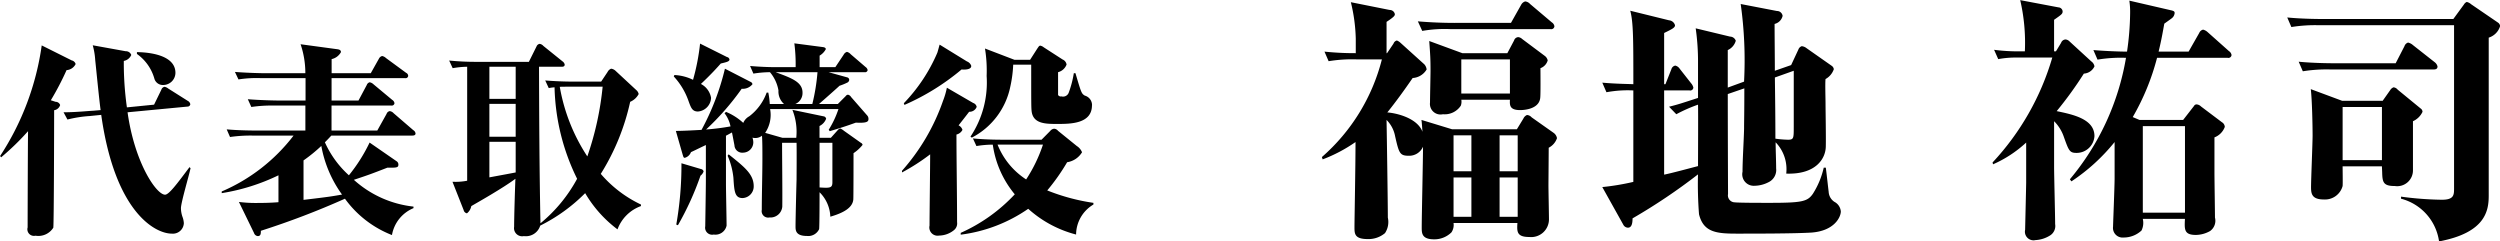
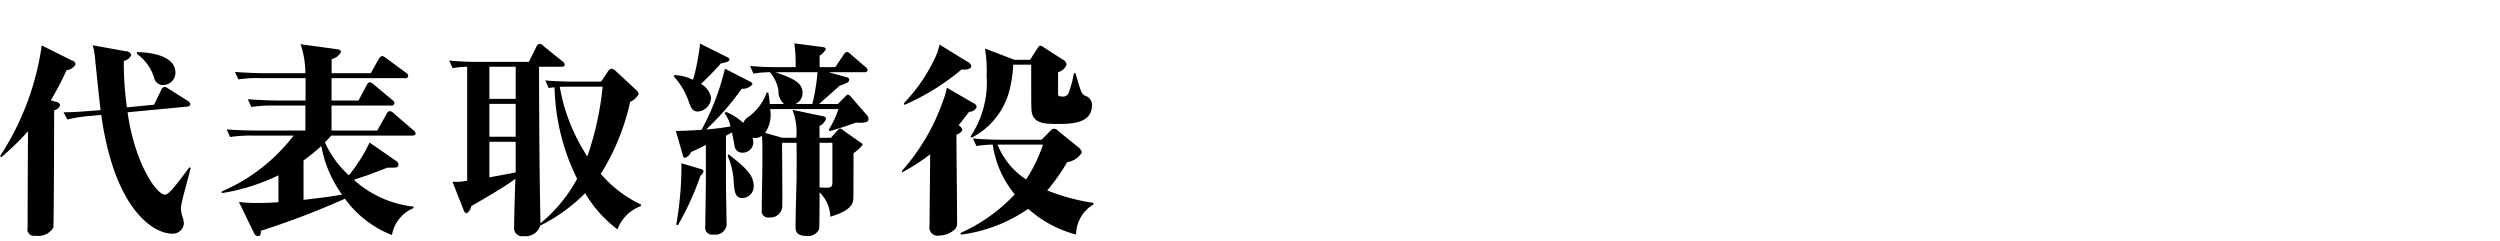
<svg xmlns="http://www.w3.org/2000/svg" id="name.svg" width="193.25" height="18.65" viewBox="0 0 193.25 18.65">
  <defs>
    <style>
      .cls-1 {
        fill-rule: evenodd;
      }
    </style>
  </defs>
-   <path id="福地_祐司" data-name="福地 祐司" class="cls-1" d="M559.306,2563.08v-2.42c0.64-.42.64-0.5,0.64-0.6a0.4,0.4,0,0,0-.4-0.32l-3-.6a13.073,13.073,0,0,1,.38,2.82v1.12a22.764,22.764,0,0,1-2.419-.12l0.32,0.74a11.242,11.242,0,0,1,2.159-.14h1.959a14.87,14.87,0,0,1-4.638,7.55l0.06,0.18a11.592,11.592,0,0,0,2.539-1.34c0,1.9-.08,5.96-0.08,6.58,0,0.5,0,.92,1.02.92a1.979,1.979,0,0,0,1.339-.46,1.56,1.56,0,0,0,.22-1.2c0-1.2-.08-6.47-0.1-7.55a2.392,2.392,0,0,1,.66,1.25c0.3,1.32.36,1.52,1.059,1.52a1.162,1.162,0,0,0,1.1-.7c0,1-.1,5.36-0.1,6.24,0,0.44,0,.92.96,0.92a1.878,1.878,0,0,0,1.339-.54,1.018,1.018,0,0,0,.16-0.72h4.938c-0.04.66-.06,1.08,0.92,1.08a1.375,1.375,0,0,0,1.519-1.36c0-.32-0.04-2.28-0.04-2.62,0-.2.02-2.46,0.02-2.92a1.3,1.3,0,0,0,.64-0.74,0.641,0.641,0,0,0-.26-0.41l-1.7-1.2a0.522,0.522,0,0,0-.36-0.18,0.543,0.543,0,0,0-.28.28l-0.5.82h-5.018l-2.359-.72c0.04,0.26.06,0.72,0.08,0.92-0.38-1.04-1.939-1.44-2.719-1.5,0.6-.74,1.3-1.7,1.959-2.66a1.344,1.344,0,0,0,1.08-.66,0.717,0.717,0,0,0-.18-0.4l-1.839-1.66a0.927,0.927,0,0,0-.28-0.18,0.371,0.371,0,0,0-.26.24l-0.5.74h-0.04Zm6.558,6.35v2.78h-1.38v-2.78h1.38Zm0,3.26v3.04h-1.38v-3.04h1.38Zm2.179,3.04v-3.04h1.4v3.04h-1.4Zm0-3.52v-2.78h1.4v2.78h-1.4Zm-2.879-9.13-2.559-.94c0.08,1.1.1,1.36,0.1,2.32,0,0.34-.04,2.06-0.04,2.44a0.819,0.819,0,0,0,1,.9,1.49,1.49,0,0,0,1.38-.66,0.884,0.884,0,0,0,.04-0.46h3.758c-0.02.4-.04,0.8,0.78,0.8,0.12,0,1.439,0,1.559-.92,0.04-.26.02-1.94,0.02-2.32a0.9,0.9,0,0,0,.56-0.6,0.587,0.587,0,0,0-.24-0.36l-1.739-1.3a0.515,0.515,0,0,0-.3-0.14,0.358,0.358,0,0,0-.32.26l-0.52.98h-3.478Zm3.678,0.48v2.64h-3.758v-2.64h3.758Zm-4.258-2.82c-0.96,0-1.9-.04-2.859-0.12l0.34,0.74a10.047,10.047,0,0,1,2.159-.14h7.757a0.242,0.242,0,0,0,.3-0.22,0.43,0.43,0,0,0-.2-0.3l-1.679-1.42a0.59,0.59,0,0,0-.38-0.2,0.525,0.525,0,0,0-.3.24l-0.8,1.42h-4.338Zm29.837,14.57a0.929,0.929,0,0,0-.5-0.74,0.982,0.982,0,0,1-.44-0.78c-0.02-.12-0.14-1.24-0.22-1.86H593.1a6.363,6.363,0,0,1-.839,2.02c-0.42.6-.82,0.7-3.359,0.7-0.78,0-2.3,0-2.7-.04a0.538,0.538,0,0,1-.5-0.64c0-.14-0.02-4.73-0.02-7.73l1.28-.44c0,2.18-.02,2.42-0.02,3.12-0.02.91-.12,2.41-0.12,3.33a0.887,0.887,0,0,0,.919,1.08,2.42,2.42,0,0,0,1.1-.28,1.046,1.046,0,0,0,.58-1.06c0-.56-0.04-1.46-0.04-2.02a2.988,2.988,0,0,1,.82,2.42c2.319,0.08,3.038-1.18,3.058-2.08,0.02-.78-0.02-2.81-0.02-3.33,0-.44-0.04-1.54,0-1.9a1.377,1.377,0,0,0,.64-0.76,0.375,0.375,0,0,0-.16-0.26l-1.939-1.36a0.734,0.734,0,0,0-.38-0.16,0.418,0.418,0,0,0-.26.26l-0.56,1.2-1.259.44c0-1.02-.02-2.6-0.02-3.62a0.832,0.832,0,0,0,.62-0.62,0.437,0.437,0,0,0-.44-0.38l-2.8-.54a31.418,31.418,0,0,1,.26,6l-1.26.46v-2.9a1.12,1.12,0,0,0,.62-0.72,0.476,0.476,0,0,0-.44-0.32l-2.659-.64a17.925,17.925,0,0,1,.18,2.64v2.74c-1.359.44-1.519,0.5-2.239,0.68l0.56,0.58a11.715,11.715,0,0,1,1.679-.74c0.02,0.54,0,3.95,0,4.75-0.7.18-2.019,0.54-2.619,0.66v-6.51h1.959a0.242,0.242,0,0,0,.3-0.22,0.8,0.8,0,0,0-.18-0.34l-0.879-1.12a0.57,0.57,0,0,0-.34-0.24,0.389,0.389,0,0,0-.3.28l-0.46,1.16h-0.1v-3.96c0.66-.32.84-0.42,0.84-0.6a0.521,0.521,0,0,0-.46-0.38l-3-.74c0.24,0.88.24,2.22,0.24,5.68-0.3-.02-1.259-0.02-2.4-0.12l0.32,0.74a9.022,9.022,0,0,1,2.079-.14v7.07a18.7,18.7,0,0,1-2.4.4l1.619,2.9a0.418,0.418,0,0,0,.36.24c0.22,0,.36-0.18.36-0.72a45.186,45.186,0,0,0,5.058-3.4,30.365,30.365,0,0,0,.08,3.08c0.34,1.4,1.36,1.5,2.9,1.5,1.5,0,4.378,0,5.758-.08C593.921,2576.83,594.421,2575.75,594.421,2575.31Zm-3.639-6.53c0,0.89,0,.99-0.46.99a8.384,8.384,0,0,1-.959-0.08c0-1.57-.02-3.15-0.04-4.73l1.459-.52v4.34Zm20.124-5.84v-2.44c0.6-.42.66-0.46,0.66-0.66a0.339,0.339,0,0,0-.32-0.3l-2.959-.56a14.6,14.6,0,0,1,.36,3.96h-0.5a14.445,14.445,0,0,1-1.879-.12l0.32,0.72a7.345,7.345,0,0,1,1.5-.12h2.679a20.133,20.133,0,0,1-4.618,8.11l0.04,0.14a9.214,9.214,0,0,0,2.559-1.68v3.1c0,0.2-.08,3.5-0.08,3.64a0.667,0.667,0,0,0,.8.8,2.349,2.349,0,0,0,1.159-.38,0.864,0.864,0,0,0,.36-0.86c0-.7-0.08-3.74-0.08-4.42v-3.53a3.16,3.16,0,0,1,.76,1.23c0.38,1.06.44,1.22,0.979,1.22a1.381,1.381,0,0,0,1.38-1.3c0-1.33-1.68-1.67-2.919-1.93a28.945,28.945,0,0,0,2.1-2.9,0.967,0.967,0,0,0,.82-0.56,0.576,0.576,0,0,0-.24-0.38l-1.679-1.54a0.49,0.49,0,0,0-.32-0.16,0.387,0.387,0,0,0-.34.26l-0.4.66h-0.14Zm6.6,5.3-0.52-.22a18.317,18.317,0,0,0,1.879-4.58h5.458a0.242,0.242,0,0,0,.3-0.22,0.445,0.445,0,0,0-.2-0.3l-1.64-1.46a0.847,0.847,0,0,0-.359-0.2,0.44,0.44,0,0,0-.3.26l-0.82,1.44h-2.319c0.22-.9.32-1.5,0.44-2.16,0.08-.06.48-0.34,0.58-0.42a0.56,0.56,0,0,0,.219-0.4c0-.1-0.02-0.16-0.3-0.22l-3.2-.74a6.032,6.032,0,0,1,.06.98,21.7,21.7,0,0,1-.24,2.96c-0.72,0-1.919-.06-2.6-0.12l0.32,0.74a10.885,10.885,0,0,1,2.2-.14,19.686,19.686,0,0,1-4.338,9.39l0.12,0.16a14.762,14.762,0,0,0,3.338-3.04v2.82c0,0.6-.12,3.52-0.12,3.72a0.745,0.745,0,0,0,.82.84,2.018,2.018,0,0,0,1.379-.54,1.335,1.335,0,0,0,.1-0.9h3.259c-0.04.8-.08,1.24,0.84,1.24a2.272,2.272,0,0,0,1.1-.3,0.974,0.974,0,0,0,.38-1.04c0-.48-0.04-2.92-0.04-3.48v-2.72a1.376,1.376,0,0,0,.8-0.81,0.447,0.447,0,0,0-.22-0.36l-1.619-1.22a0.543,0.543,0,0,0-.34-0.16,0.22,0.22,0,0,0-.2.12l-0.84,1.08H617.5Zm3.518,0.48v6.69h-3.259v-6.69h3.259Zm18.361-1.1a0.311,0.311,0,0,0-.139-0.26l-1.78-1.46a0.475,0.475,0,0,0-.32-0.18,0.511,0.511,0,0,0-.26.22l-0.579.82h-3.139l-2.419-.9c0.1,0.82.14,2.82,0.14,3.59,0,0.56-.12,3.38-0.12,4,0,0.52.08,0.94,1,.94a1.41,1.41,0,0,0,1.44-1.04c0.02-.18,0-1.28,0-1.52h3.039c0,0.06.02,0.42,0.02,0.5,0.02,0.74.1,1.02,0.979,1.02a1.22,1.22,0,0,0,1.4-1.22v-3.79A1.477,1.477,0,0,0,639.383,2567.62Zm6-6.62a0.368,0.368,0,0,0-.16-0.28l-2.079-1.42a0.8,0.8,0,0,0-.34-0.18,0.478,0.478,0,0,0-.22.2l-0.819,1.12h-10c-0.219,0-1.639,0-2.838-.12l0.319,0.74a11.627,11.627,0,0,1,2.16-.14h10.416v12.63c0,0.5-.02.86-0.94,0.86a25.468,25.468,0,0,1-3.159-.24v0.16a3.975,3.975,0,0,1,2.939,3.3c3.619-.68,3.839-2.4,3.839-3.54v-12.21A1.34,1.34,0,0,0,645.381,2561Zm-9.136,10.35h-3.039v-4.11h3.039v4.11Zm4.3-7.23a0.592,0.592,0,0,0-.22-0.34l-1.679-1.32a0.878,0.878,0,0,0-.38-0.2,0.434,0.434,0,0,0-.28.28l-0.68,1.32h-4.658c-0.22,0-1.619,0-2.839-.12l0.32,0.74a11.622,11.622,0,0,1,2.159-.14h7.957C640.4,2564.34,640.543,2564.3,640.543,2564.12Z" transform="translate(-452.125 -2558.97)" />
  <path id="代表取締役" class="cls-1" d="M465.686,2564.6c0-1.35-1.953-1.59-2.977-1.6v0.14a3.5,3.5,0,0,1,1.344,1.89,0.676,0.676,0,0,0,.673.51A0.948,0.948,0,0,0,465.686,2564.6Zm1.168,7.37-0.08-.08c-0.928,1.24-1.584,2.13-1.888,2.13-0.673,0-2.353-2.46-2.9-6.37l4.626-.44a0.216,0.216,0,0,0,.224-0.18,0.356,0.356,0,0,0-.192-0.26l-1.52-.96a0.608,0.608,0,0,0-.288-0.13,0.338,0.338,0,0,0-.241.23l-0.56,1.15-2.1.21a24.513,24.513,0,0,1-.24-3.59,0.783,0.783,0,0,0,.577-0.46,0.437,0.437,0,0,0-.433-0.29l-2.545-.46a5.514,5.514,0,0,1,.192,1.15c0.1,0.93.305,3.06,0.417,3.86l-0.593.05c-0.272.01-1.328,0.12-2.272,0.12l0.3,0.56a9.5,9.5,0,0,1,1.712-.27l0.9-.09c1.056,7.52,4.161,9.18,5.458,9.18a0.848,0.848,0,0,0,.928-0.81,1.738,1.738,0,0,0-.08-0.42,2.109,2.109,0,0,1-.144-0.74C466.118,2574.6,466.758,2572.47,466.854,2571.97Zm-8.883-8.05a0.4,0.4,0,0,0-.3-0.28l-2.321-1.16a20.857,20.857,0,0,1-3.217,8.55l0.08,0.1a19.849,19.849,0,0,0,2.08-2.02c-0.016,1.06-.032,6.27-0.032,7.44a0.51,0.51,0,0,0,.609.64,1.362,1.362,0,0,0,1.376-.62c0.048-.32.064-8.24,0.064-9.08a0.568,0.568,0,0,0,.464-0.4,0.369,0.369,0,0,0-.352-0.25l-0.368-.12a21.915,21.915,0,0,0,1.217-2.33A0.837,0.837,0,0,0,457.971,2563.92Zm26.275,5.37a0.341,0.341,0,0,0-.176-0.26l-1.52-1.31a0.482,0.482,0,0,0-.3-0.16,0.312,0.312,0,0,0-.241.21l-0.72,1.29h-3.537v-1.93h4.626a0.209,0.209,0,0,0,.24-0.18,0.358,0.358,0,0,0-.176-0.26l-1.441-1.2a0.591,0.591,0,0,0-.3-0.16,0.327,0.327,0,0,0-.224.21l-0.64,1.2h-2.081v-1.73h5.682a0.2,0.2,0,0,0,.24-0.17,0.27,0.27,0,0,0-.16-0.24l-1.553-1.14a0.625,0.625,0,0,0-.3-0.16,0.376,0.376,0,0,0-.24.19l-0.64,1.14h-3.025v-1.09a1.081,1.081,0,0,0,.72-0.54c0-.18-0.16-0.21-0.32-0.23l-2.8-.38a6.906,6.906,0,0,1,.368,2.24h-3.153c-0.16,0-1.3-.02-2.289-0.1l0.272,0.58a9,9,0,0,1,1.729-.1h3.457v1.73H473.57c-0.16,0-1.3-.02-2.289-0.1l0.272,0.6a10.573,10.573,0,0,1,1.729-.11h2.449v1.93h-3.809c-0.161,0-1.281,0-2.273-.09l0.256,0.59a11.109,11.109,0,0,1,1.728-.11h3.186a13.837,13.837,0,0,1-5.555,4.32v0.13a15.718,15.718,0,0,0,4.386-1.38v2.08c-0.608.05-1.184,0.06-1.809,0.06a10,10,0,0,1-1.248-.08l1.168,2.4a0.343,0.343,0,0,0,.289.24c0.224,0,.24-0.17.24-0.41a62.676,62.676,0,0,0,6.5-2.48,8.12,8.12,0,0,0,3.634,2.81,2.759,2.759,0,0,1,1.664-2.08v-0.12a8.2,8.2,0,0,1-4.61-2.07c1.137-.38,1.281-0.43,2.593-0.94,0.7,0.01.849,0,.849-0.23a0.3,0.3,0,0,0-.144-0.27l-2.081-1.44a12.63,12.63,0,0,1-1.6,2.53,7.65,7.65,0,0,1-1.856-2.55c0.272-.27.384-0.4,0.5-0.52h6.258C484.1,2569.45,484.246,2569.43,484.246,2569.29Zm-5.682,4.72c-0.816.14-.864,0.16-2.977,0.41v-3.05a12.293,12.293,0,0,0,1.376-1.12A9.164,9.164,0,0,0,478.564,2574.01Zm23.106,0.89v-0.12a9.348,9.348,0,0,1-3.105-2.37,17.552,17.552,0,0,0,2.273-5.57,1.321,1.321,0,0,0,.656-0.6,0.556,0.556,0,0,0-.176-0.3l-1.616-1.5a0.6,0.6,0,0,0-.337-0.16,0.514,0.514,0,0,0-.272.25l-0.5.75h-2.033c-0.768,0-1.52-.03-2.289-0.09l0.273,0.59a3.106,3.106,0,0,1,.448-0.06,16.779,16.779,0,0,0,1.744,7.07,11.557,11.557,0,0,1-2.833,3.44c-0.08-3.97-.1-8.06-0.112-12.1h1.729c0.1,0,.256,0,0.256-0.17a0.391,0.391,0,0,0-.16-0.24l-1.489-1.2a0.473,0.473,0,0,0-.288-0.16,0.316,0.316,0,0,0-.24.2l-0.592,1.19h-3.874a21.149,21.149,0,0,1-2.288-.1l0.272,0.59a6.9,6.9,0,0,1,1.12-.11v8.81a4.579,4.579,0,0,1-1.136.08l0.864,2.19a0.32,0.32,0,0,0,.256.25,0.943,0.943,0,0,0,.336-0.56c0.464-.27,2.417-1.37,3.41-2.11-0.032.69-.1,2.98-0.1,3.71a0.629,0.629,0,0,0,.753.72,1.156,1.156,0,0,0,1.264-.81,13.14,13.14,0,0,0,3.474-2.51,9.485,9.485,0,0,0,2.5,2.8A3.019,3.019,0,0,1,501.67,2574.9Zm-9.683-5.36h-2.033V2567h2.033v2.54Zm0-2.93h-2.033v-2.48h2.033v2.48Zm0,5.69c-0.465.09-.625,0.12-2.033,0.38v-2.75h2.033v2.37Zm6.722-6.63a23.285,23.285,0,0,1-1.184,5.39,14.2,14.2,0,0,1-2.129-5.38c0.336-.01.64-0.01,0.88-0.01h2.433Zm9.421,2.05a2.483,2.483,0,0,1,.464,1.02,17.918,17.918,0,0,1-1.889.24,20.142,20.142,0,0,0,2.754-3.15,0.956,0.956,0,0,0,.832-0.35,0.233,0.233,0,0,0-.144-0.18l-1.985-1.02a19.329,19.329,0,0,1-1.809,4.73c-0.4.02-1.392,0.08-1.984,0.08l0.528,1.84c0.048,0.15.064,0.24,0.16,0.24a0.712,0.712,0,0,0,.48-0.44c0.352-.16.432-0.21,1.152-0.55v2.71c0,0.57-.048,3.5-0.048,3.57a0.545,0.545,0,0,0,.657.64,0.881,0.881,0,0,0,.992-0.69c0-.47-0.048-2.72-0.048-3.23v-3.72c0.16-.08.24-0.13,0.464-0.25,0.032,0.14.16,0.83,0.192,0.99a0.6,0.6,0,0,0,.673.57,0.8,0.8,0,0,0,.784-0.81,1.209,1.209,0,0,0-.064-0.35,0.833,0.833,0,0,0,.736-0.15c0.032,0.45.032,1.11,0.032,1.78,0,1.09-.048,2.85-0.048,3.95a0.5,0.5,0,0,0,.592.59,0.918,0.918,0,0,0,.993-0.84c0.016-1.36-.016-3.56-0.016-4.93h1.12c0.016,1.02,0,2.35,0,2.83-0.016.53-.08,3.06-0.08,3.63,0,0.29,0,.74.881,0.74a0.926,0.926,0,0,0,.944-0.53c0.032-.35.032-2.53,0.032-2.85a2.792,2.792,0,0,1,.832,1.89c1.009-.29,1.729-0.69,1.777-1.34,0.016-.18.016-3.19,0.016-3.57a3.065,3.065,0,0,0,.7-0.64,0.212,0.212,0,0,0-.128-0.16l-1.312-.93a1.089,1.089,0,0,0-.288-0.18,0.45,0.45,0,0,0-.209.15l-0.512.57h-0.88v-0.91a1.034,1.034,0,0,0,.512-0.56,0.233,0.233,0,0,0-.208-0.19l-2.4-.5a4.583,4.583,0,0,1,.3,2.16H512.6l-1.329-.38a2.472,2.472,0,0,0,.384-1.84h5.282a7.282,7.282,0,0,1-.752,1.6l0.08,0.11c0.736-.22,1.3-0.4,2.017-0.66,0.832,0.04.976-.06,0.976-0.28a0.392,0.392,0,0,0-.112-0.29l-1.232-1.41a0.382,0.382,0,0,0-.24-0.18,0.244,0.244,0,0,0-.176.11l-0.609.61h-1.456c0.528-.46,1.488-1.31,1.585-1.41a4.454,4.454,0,0,0,.592-0.24,0.253,0.253,0,0,0,.16-0.22,0.2,0.2,0,0,0-.16-0.19l-1.441-.4h2.785a0.2,0.2,0,0,0,.24-0.16,0.37,0.37,0,0,0-.16-0.24l-1.152-.99a0.578,0.578,0,0,0-.288-0.18,0.441,0.441,0,0,0-.256.22l-0.641.96h-1.216v-0.89a1.276,1.276,0,0,0,.48-0.5c0-.06-0.048-0.14-0.224-0.16l-2.209-.29a12.544,12.544,0,0,1,.1,1.84h-1.664c-0.417,0-1.2-.03-1.857-0.09l0.256,0.59a8.428,8.428,0,0,1,1.28-.11,2.983,2.983,0,0,1,.657,1.41,1.29,1.29,0,0,0,.432,1.05h-1.105a5.823,5.823,0,0,0-.112-0.88h-0.128a4.007,4.007,0,0,1-1.344,1.83,1.036,1.036,0,0,0-.464.51,4.51,4.51,0,0,0-1.329-.85Zm7.187-3.17a15.163,15.163,0,0,1-.4,2.46H513.6a0.918,0.918,0,0,0,.56-0.88c0-.83-0.864-1.13-2.08-1.58h3.233Zm1.152,5.46v3.05c0,0.45-.192.45-0.992,0.4v-3.45h0.992Zm-12.261-5.13a5.426,5.426,0,0,1,1.137,1.89c0.192,0.53.288,0.82,0.736,0.82a1.1,1.1,0,0,0,1.009-1.06,1.49,1.49,0,0,0-.785-1.07c0.849-.8,1.313-1.33,1.537-1.58,0.416-.1.672-0.15,0.672-0.31a0.233,0.233,0,0,0-.192-0.19l-2.081-1.04a16.819,16.819,0,0,1-.544,2.8,3.627,3.627,0,0,0-1.441-.37Zm0.321,11.5a22.547,22.547,0,0,0,1.744-3.83,0.692,0.692,0,0,0,.24-0.33,0.241,0.241,0,0,0-.192-0.18l-1.52-.45a26.431,26.431,0,0,1-.4,4.74Zm3.841-5.37a5.641,5.641,0,0,1,.448,1.7c0.064,1.04.1,1.57,0.705,1.57a0.9,0.9,0,0,0,.864-0.91c0-.93-0.7-1.48-1.937-2.47Zm28.276,3.77v-0.13a15.638,15.638,0,0,1-3.569-.96,15.806,15.806,0,0,0,1.537-2.18,1.631,1.631,0,0,0,1.152-.77,1.014,1.014,0,0,0-.4-0.48l-1.457-1.18a0.416,0.416,0,0,0-.3-0.16,0.434,0.434,0,0,0-.3.17l-0.672.68H529.62c-0.16,0-1.3,0-2.289-.1l0.272,0.59a7.87,7.87,0,0,1,1.264-.11,7.672,7.672,0,0,0,1.7,3.84,12.886,12.886,0,0,1-4.178,2.98v0.14a11.753,11.753,0,0,0,5.218-2,8.831,8.831,0,0,0,3.7,1.99A2.716,2.716,0,0,1,536.646,2574.78Zm-3.9-4.63a11.443,11.443,0,0,1-1.3,2.69,5.726,5.726,0,0,1-2.209-2.69h3.506Zm3.793-3.04a0.762,0.762,0,0,0-.56-0.75c-0.256-.16-0.272-0.21-0.72-1.73h-0.128a7.8,7.8,0,0,1-.4,1.52,0.466,0.466,0,0,1-.561.27,0.235,0.235,0,0,1-.256-0.11v-1.76a0.956,0.956,0,0,0,.657-0.59,0.5,0.5,0,0,0-.305-0.39l-1.456-.94a0.664,0.664,0,0,0-.256-0.13c-0.1,0-.112.03-0.256,0.24l-0.545.85h-1.216l-2.273-.87a10.656,10.656,0,0,1,.128,2.12,7.545,7.545,0,0,1-1.248,4.69l0.1,0.08a5.72,5.72,0,0,0,2.977-3.94,9.535,9.535,0,0,0,.224-1.7h1.392c0,2.96,0,3.3.032,3.59,0.113,0.99,1.089.99,1.985,0.99C534.854,2568.55,536.534,2568.55,536.534,2567.11Zm-9.331-3.03a0.554,0.554,0,0,0-.336-0.36l-2.113-1.3c-0.032.1-.144,0.53-0.176,0.62a12.922,12.922,0,0,1-2.593,3.91l0.048,0.13a18.182,18.182,0,0,0,4.417-2.74C526.642,2564.36,527.2,2564.37,527.2,2564.08Zm0.416,3.16a0.4,0.4,0,0,0-.272-0.31l-2.033-1.18a5.987,5.987,0,0,1-.3,1.02,16.027,16.027,0,0,1-3.169,5.4v0.13a15.788,15.788,0,0,0,2.176-1.4c0,0.88-.048,4.72-0.048,5.51a0.638,0.638,0,0,0,.737.77,1.86,1.86,0,0,0,1.152-.42,0.668,0.668,0,0,0,.24-0.62c0-1.89-.048-4.9-0.048-6.77a0.7,0.7,0,0,0,.464-0.36,0.576,0.576,0,0,0-.3-0.35c0.352-.45.48-0.61,0.817-1.05A0.588,0.588,0,0,0,527.619,2567.24Z" transform="translate(-452.125 -2558.97)" />
</svg>